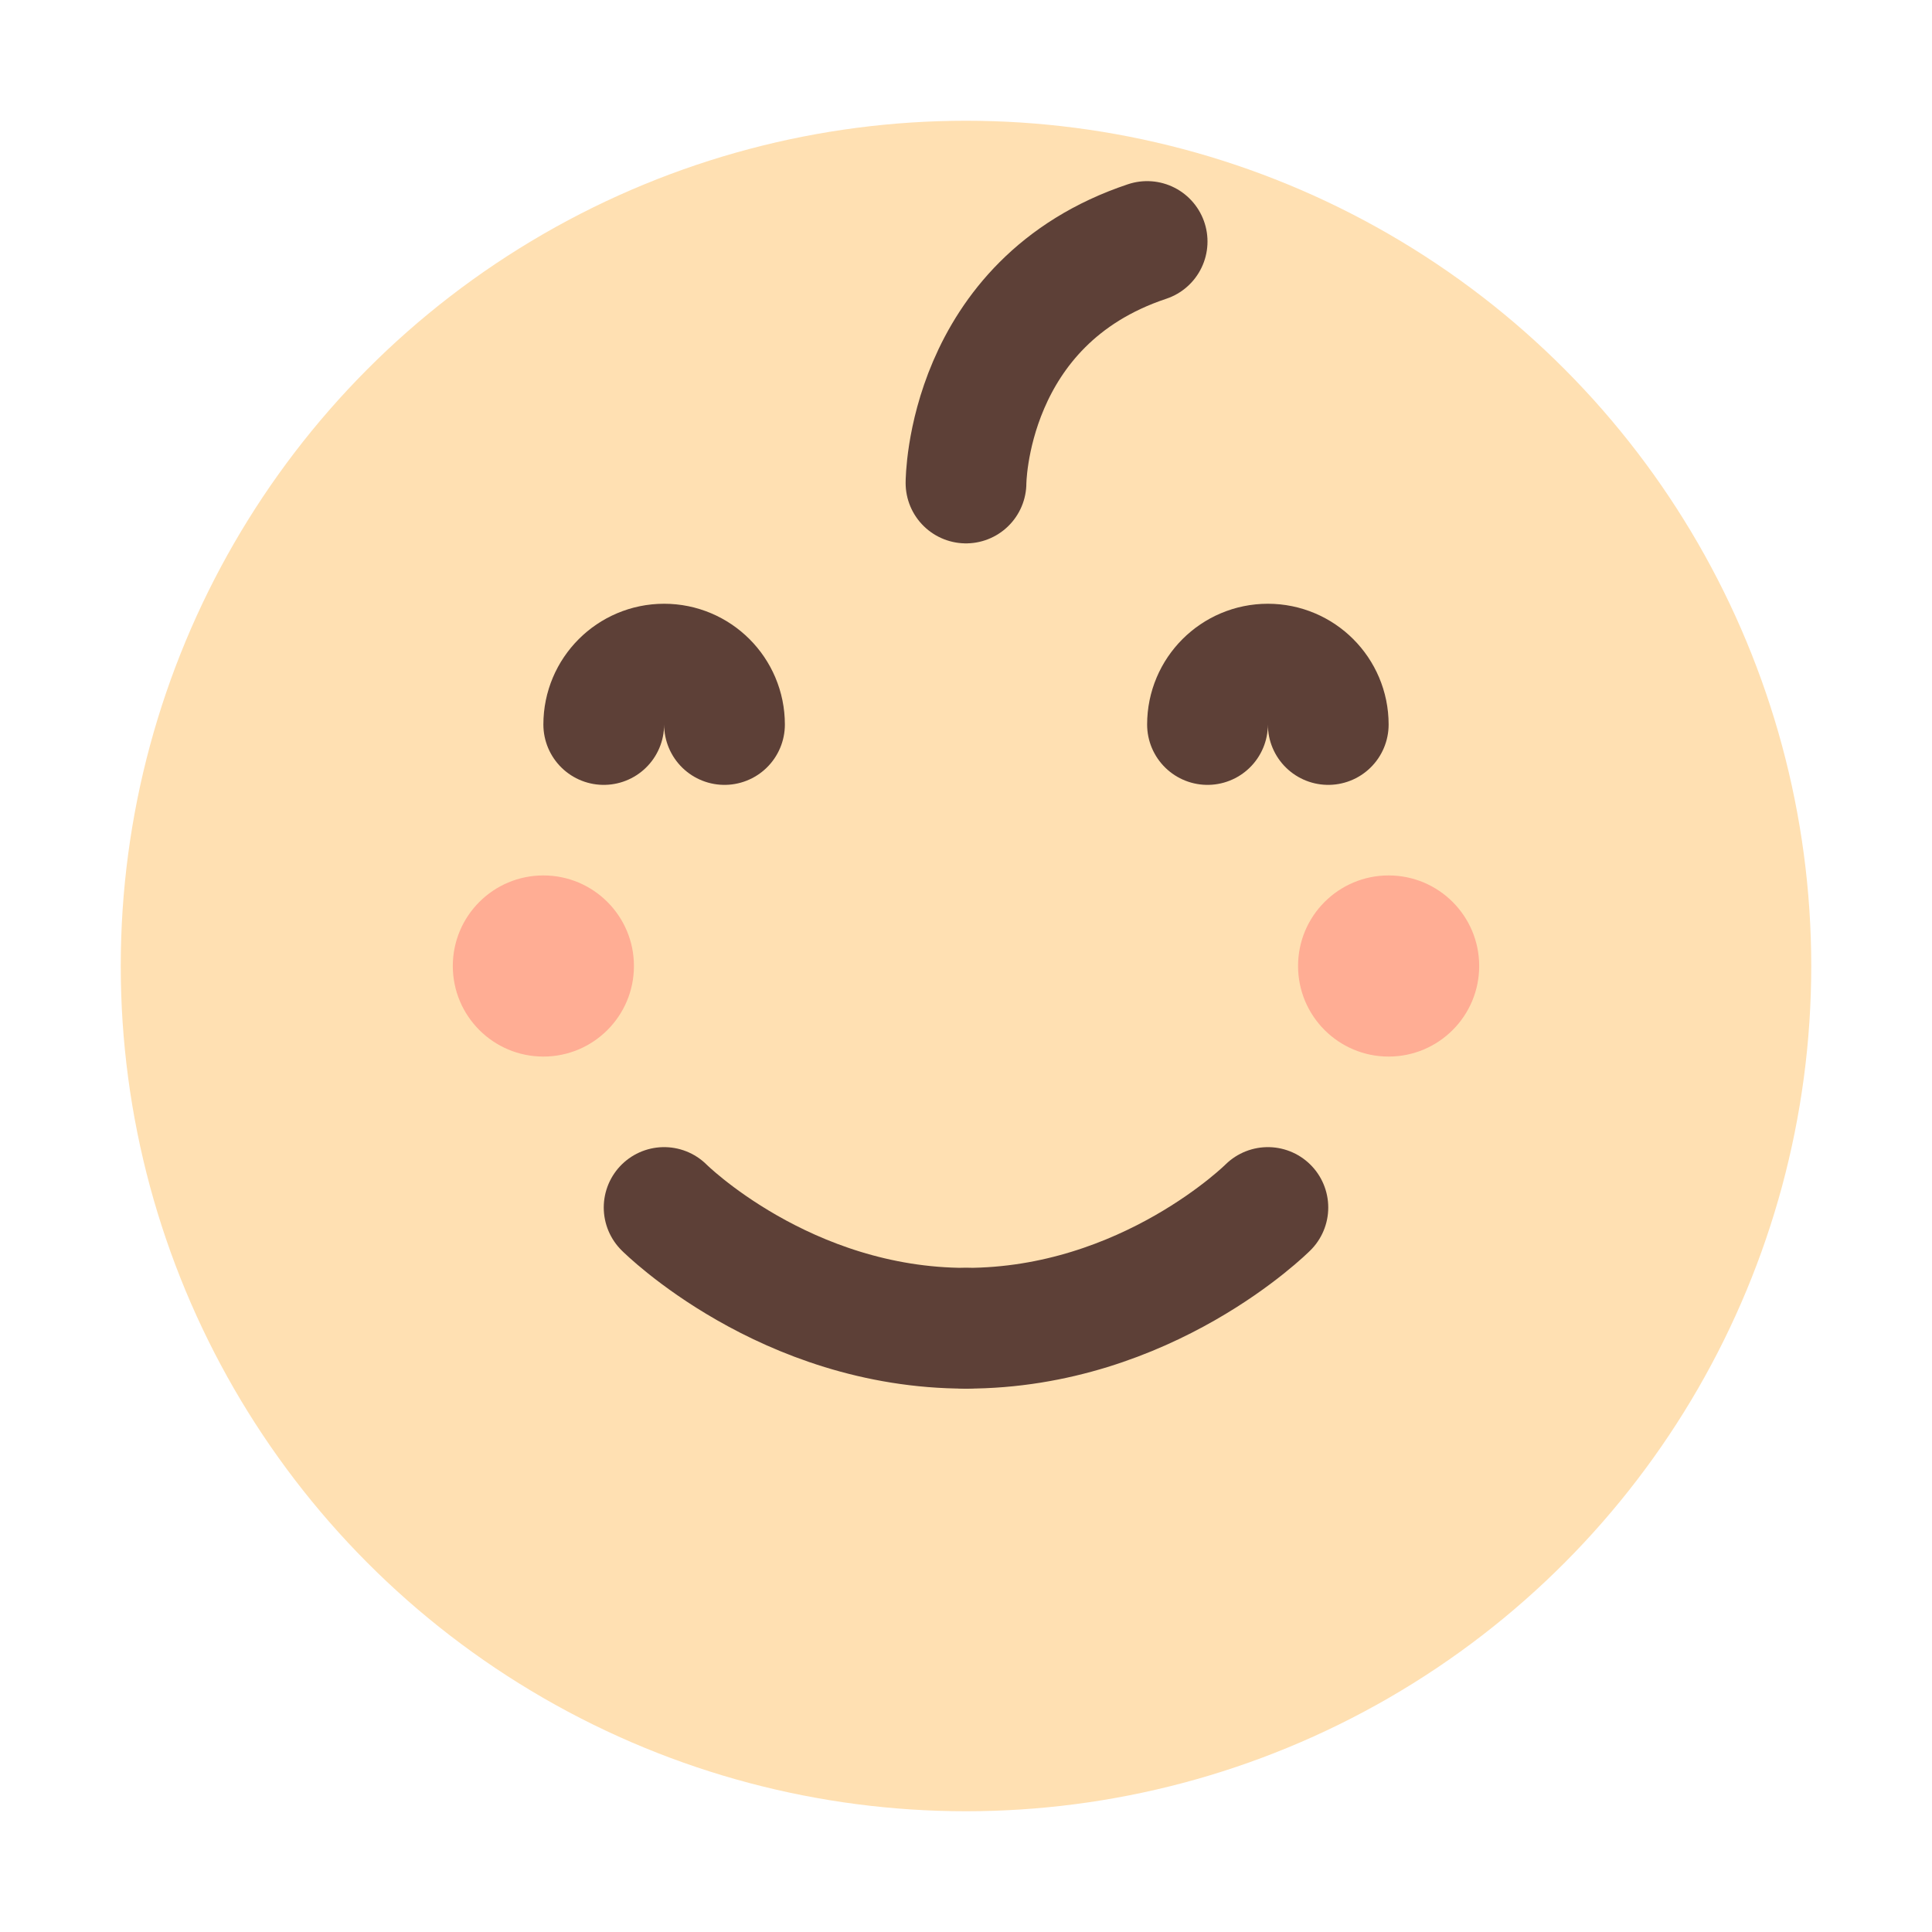
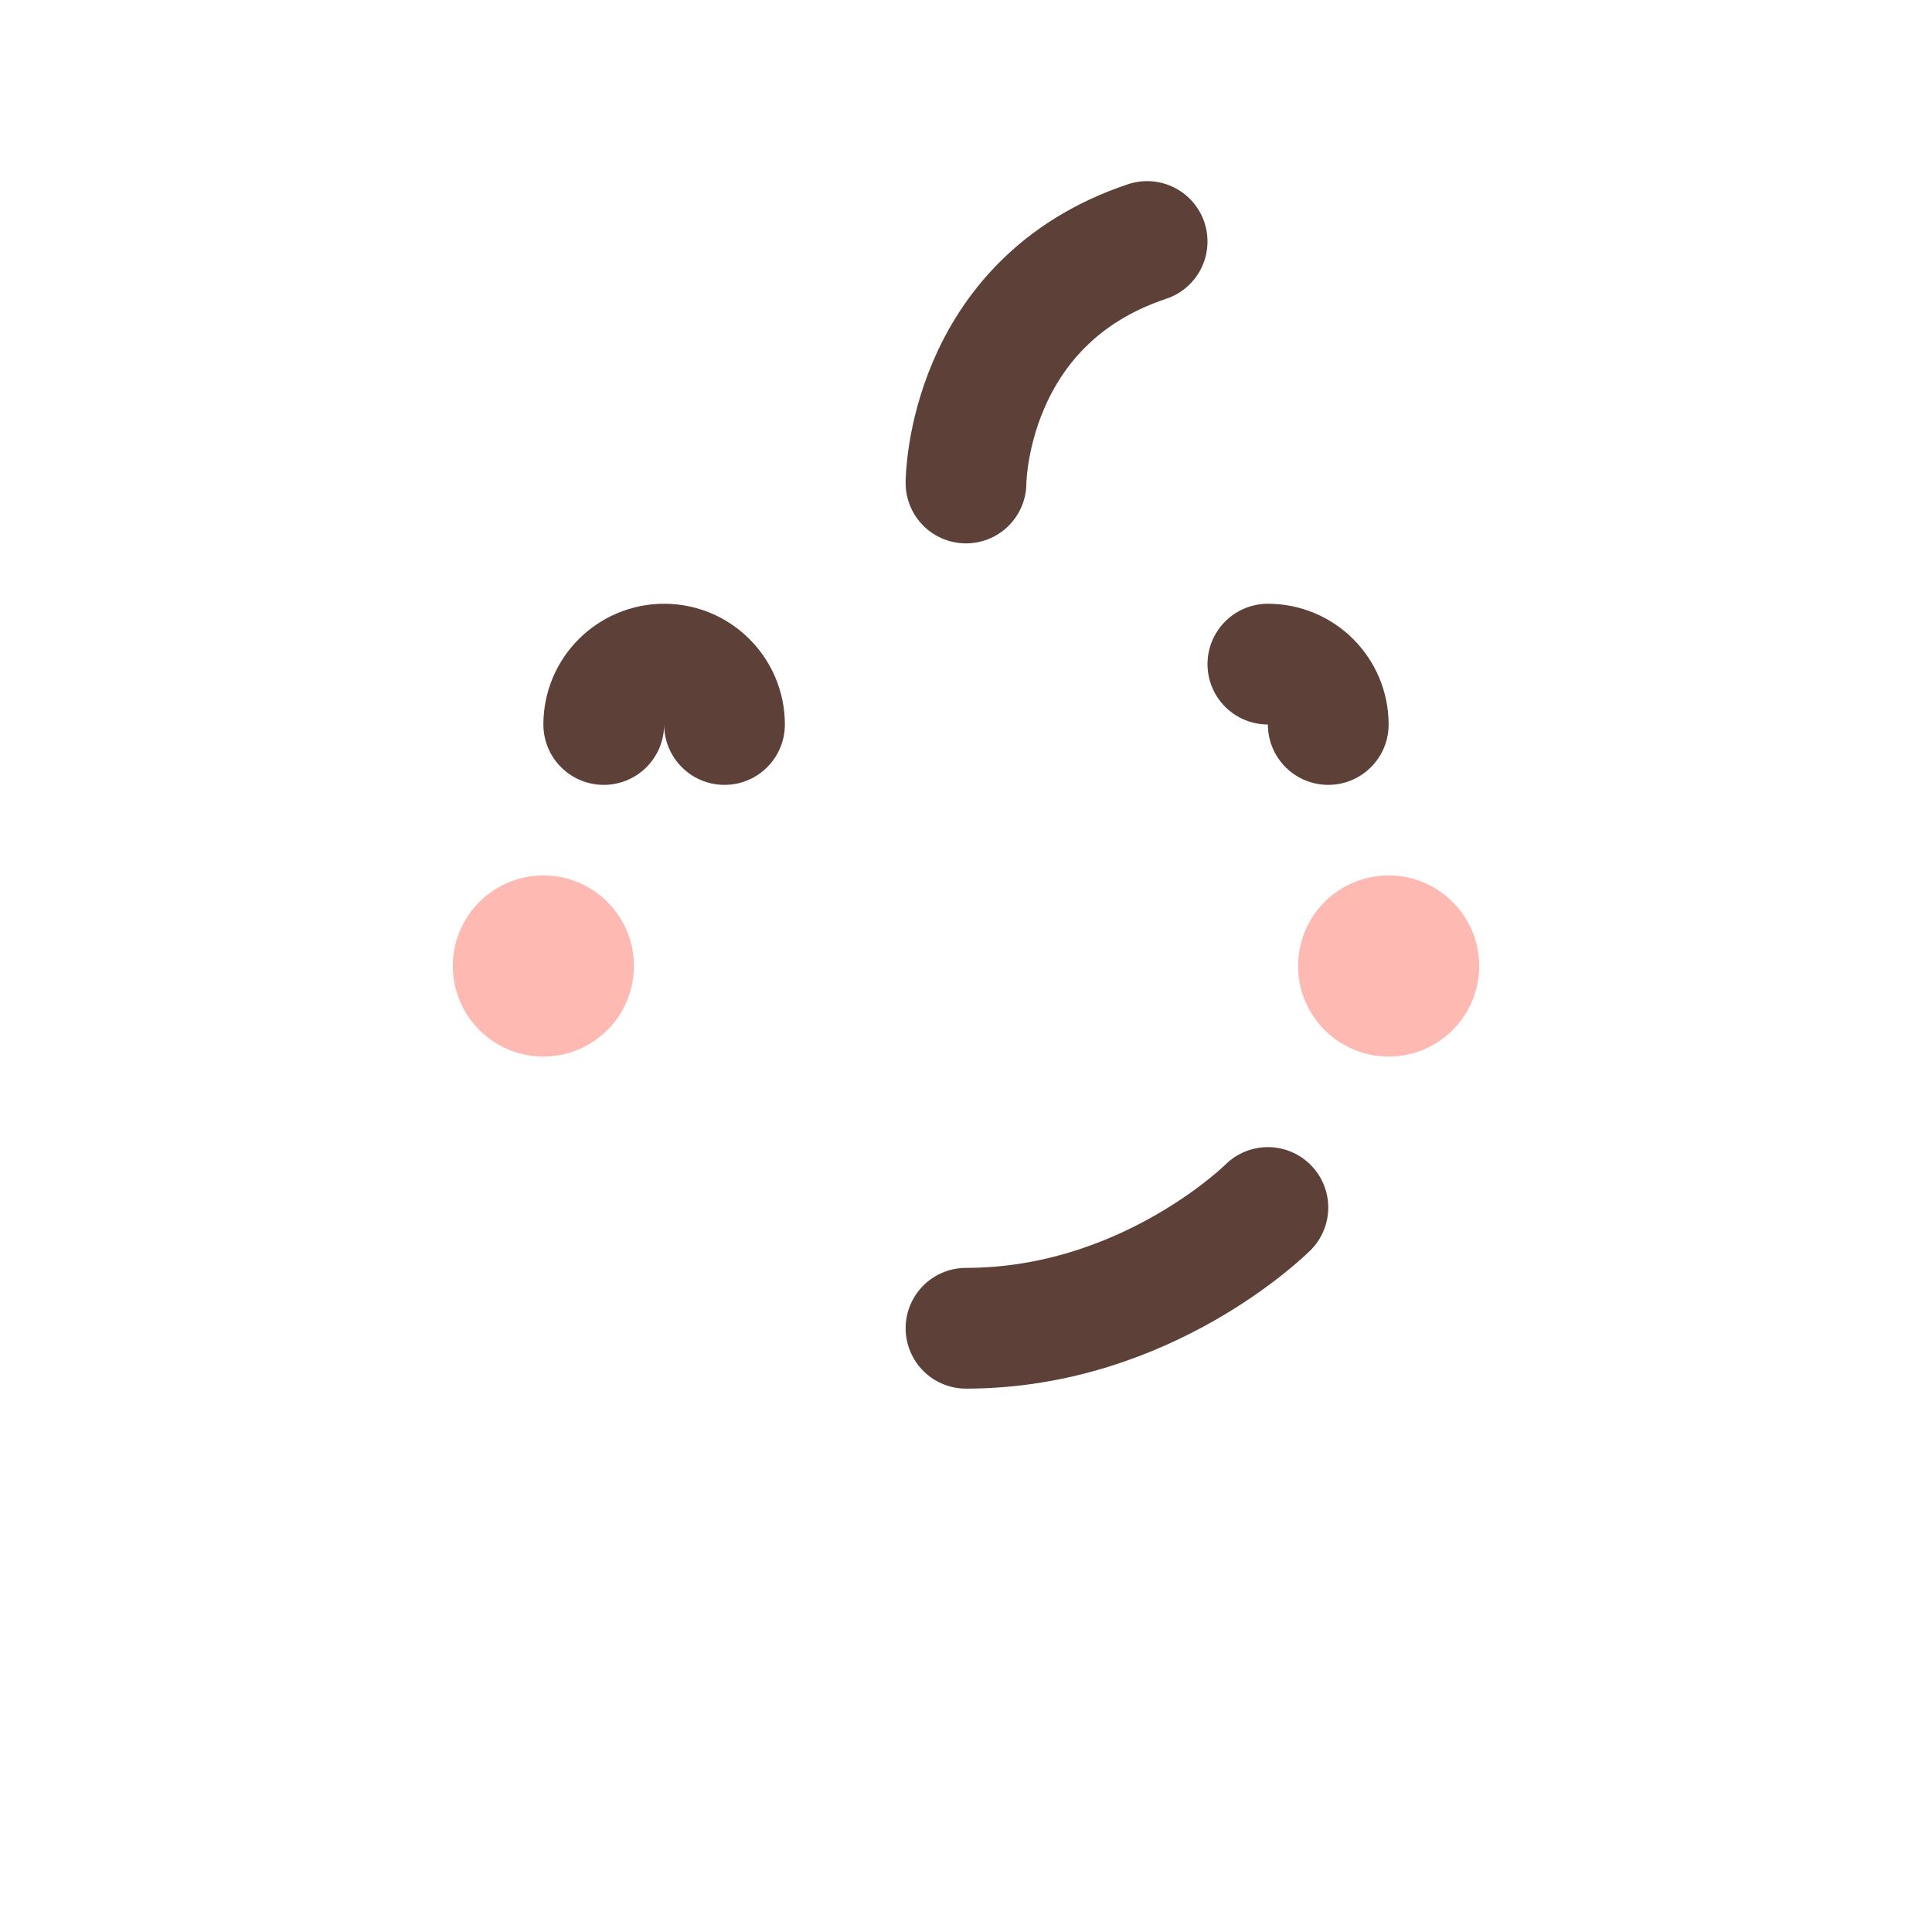
<svg xmlns="http://www.w3.org/2000/svg" width="32" height="32" viewBox="0 0 32 32" fill="none">
-   <circle cx="16" cy="16" r="14" fill="#FFE0B2" />
  <path d="M12 12C12 11.448 11.552 11 11 11C10.448 11 10 11.448 10 12" stroke="#5D4037" stroke-width="2" stroke-linecap="round" />
-   <path d="M22 12C22 11.448 21.552 11 21 11C20.448 11 20 11.448 20 12" stroke="#5D4037" stroke-width="2" stroke-linecap="round" />
+   <path d="M22 12C22 11.448 21.552 11 21 11" stroke="#5D4037" stroke-width="2" stroke-linecap="round" />
  <path d="M16 22C19 22 21 20 21 20" stroke="#5D4037" stroke-width="2" stroke-linecap="round" />
-   <path d="M11 20C11 20 13 22 16 22" stroke="#5D4037" stroke-width="2" stroke-linecap="round" />
  <circle cx="9" cy="16" r="1.5" fill="#FF8A80" opacity="0.6" />
  <circle cx="23" cy="16" r="1.5" fill="#FF8A80" opacity="0.6" />
  <path d="M16 8C16 8 16 5 19 4" stroke="#5D4037" stroke-width="2" stroke-linecap="round" />
</svg>